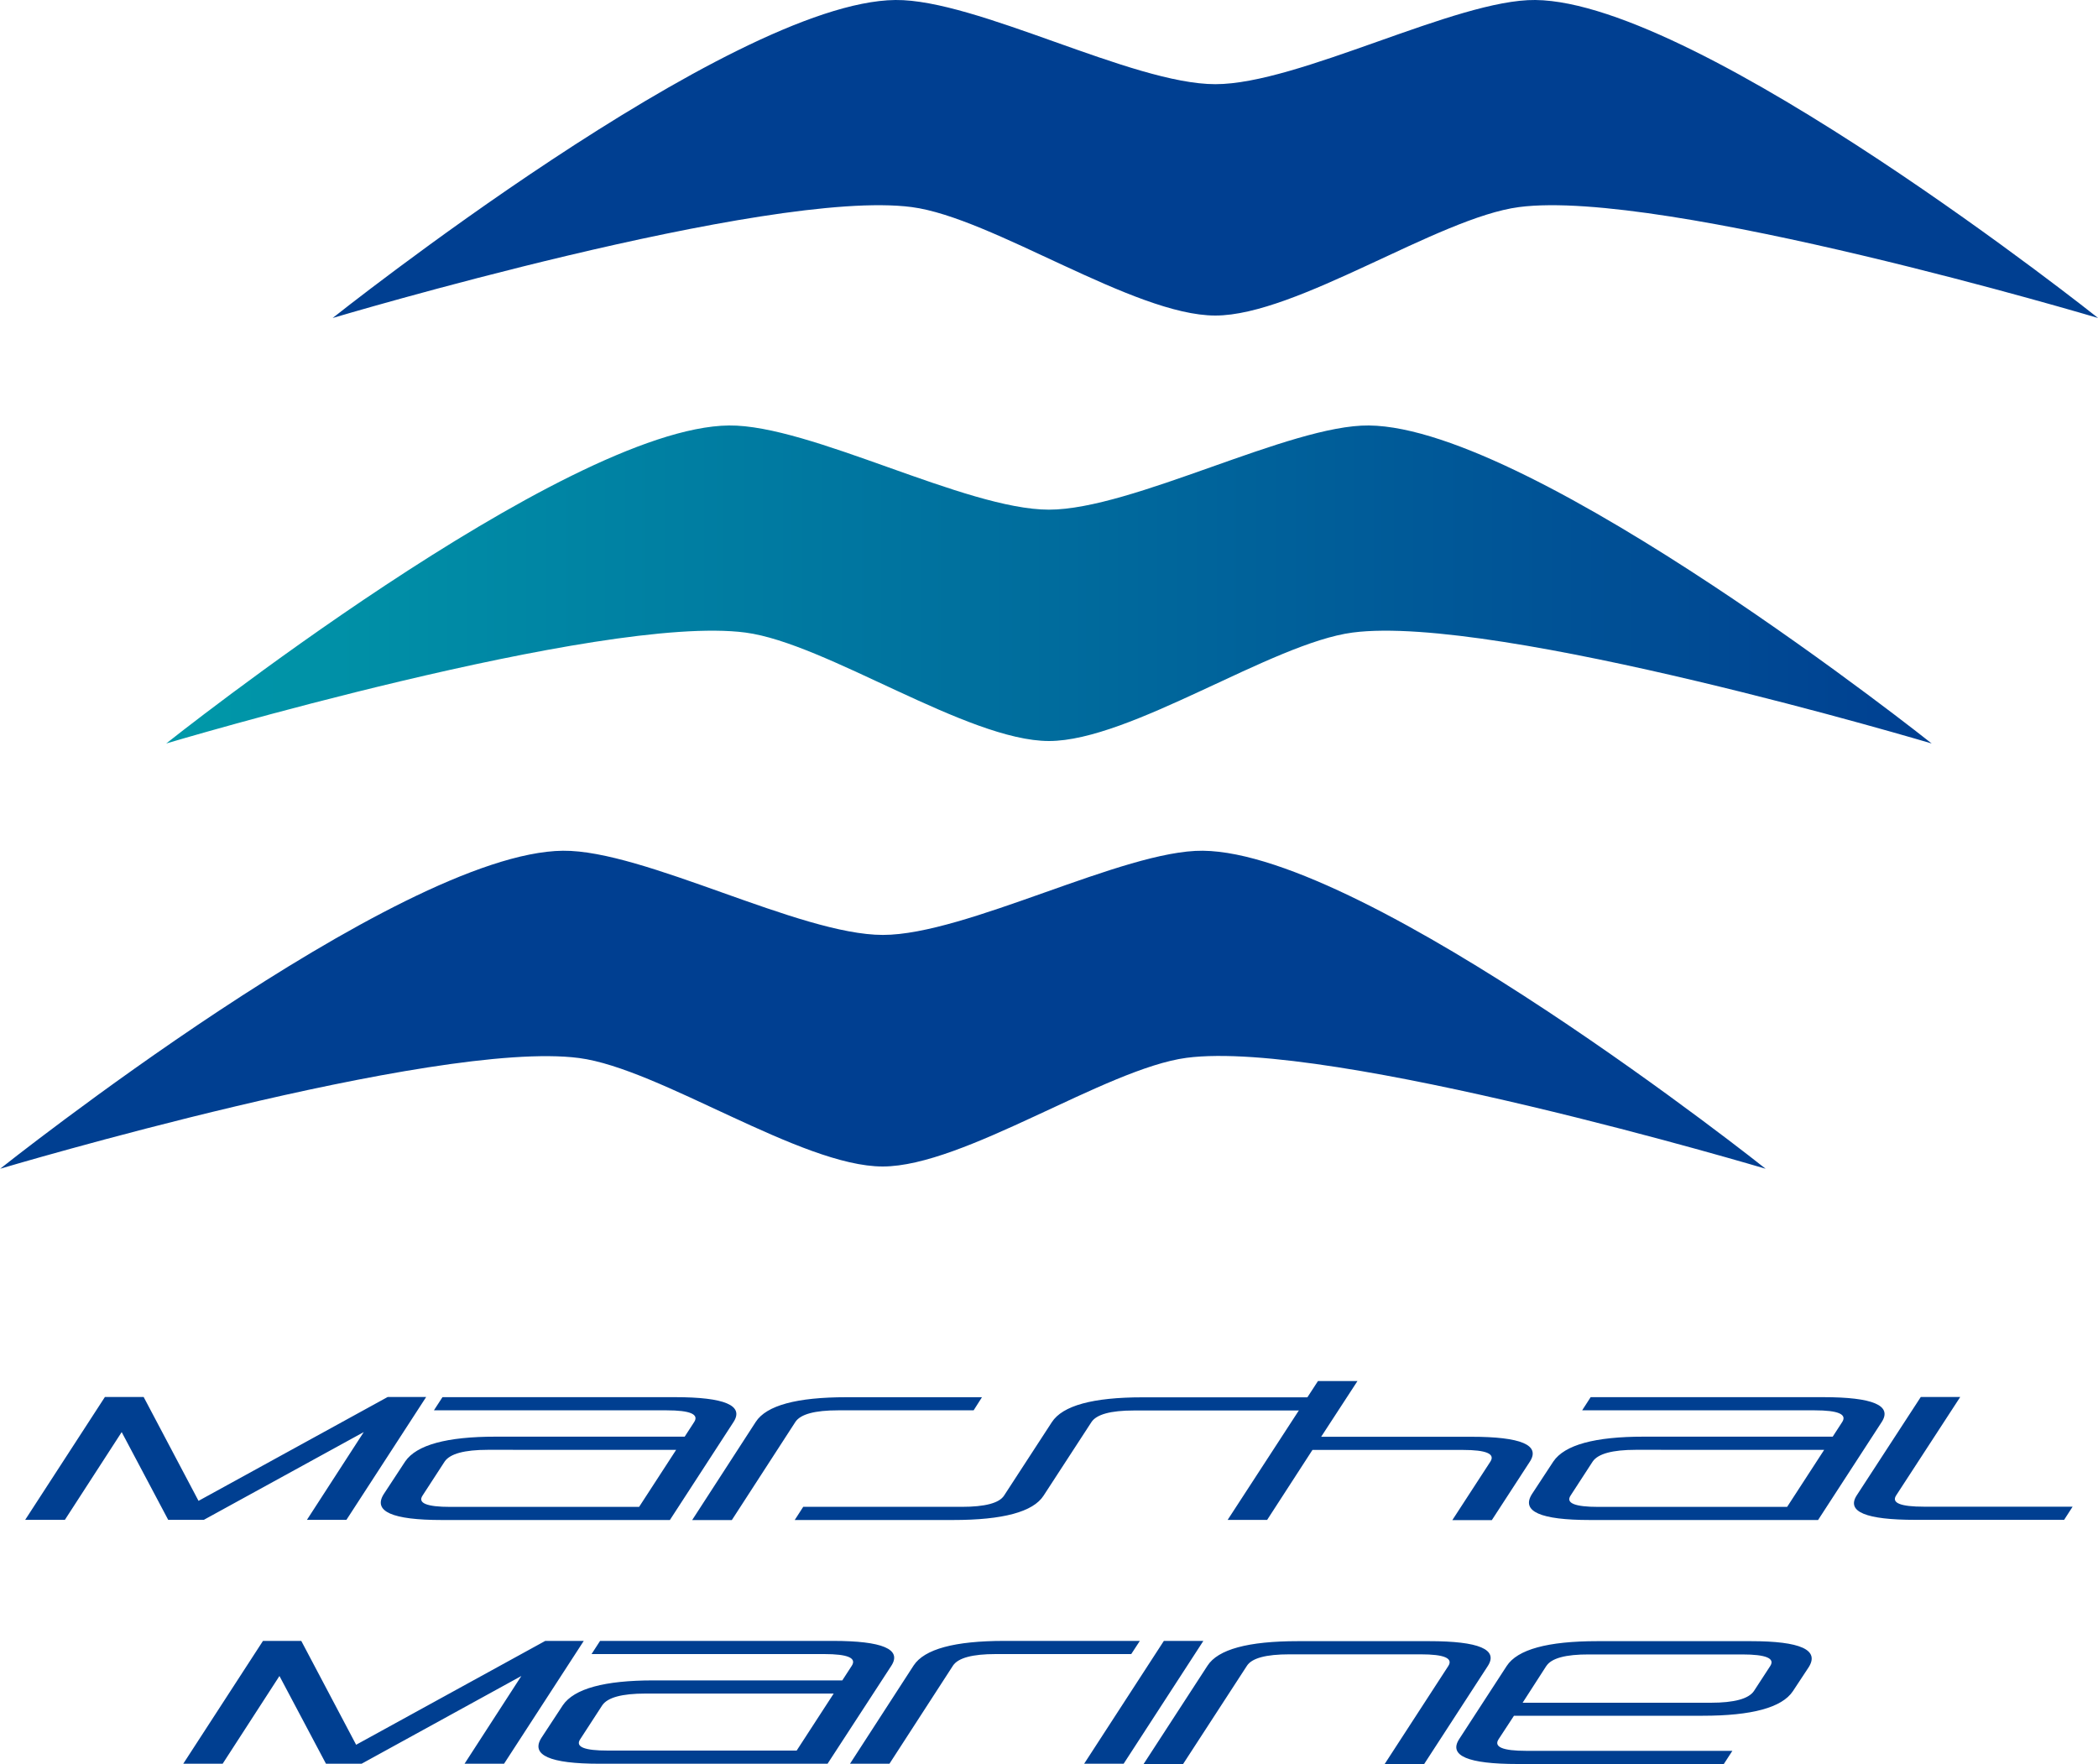
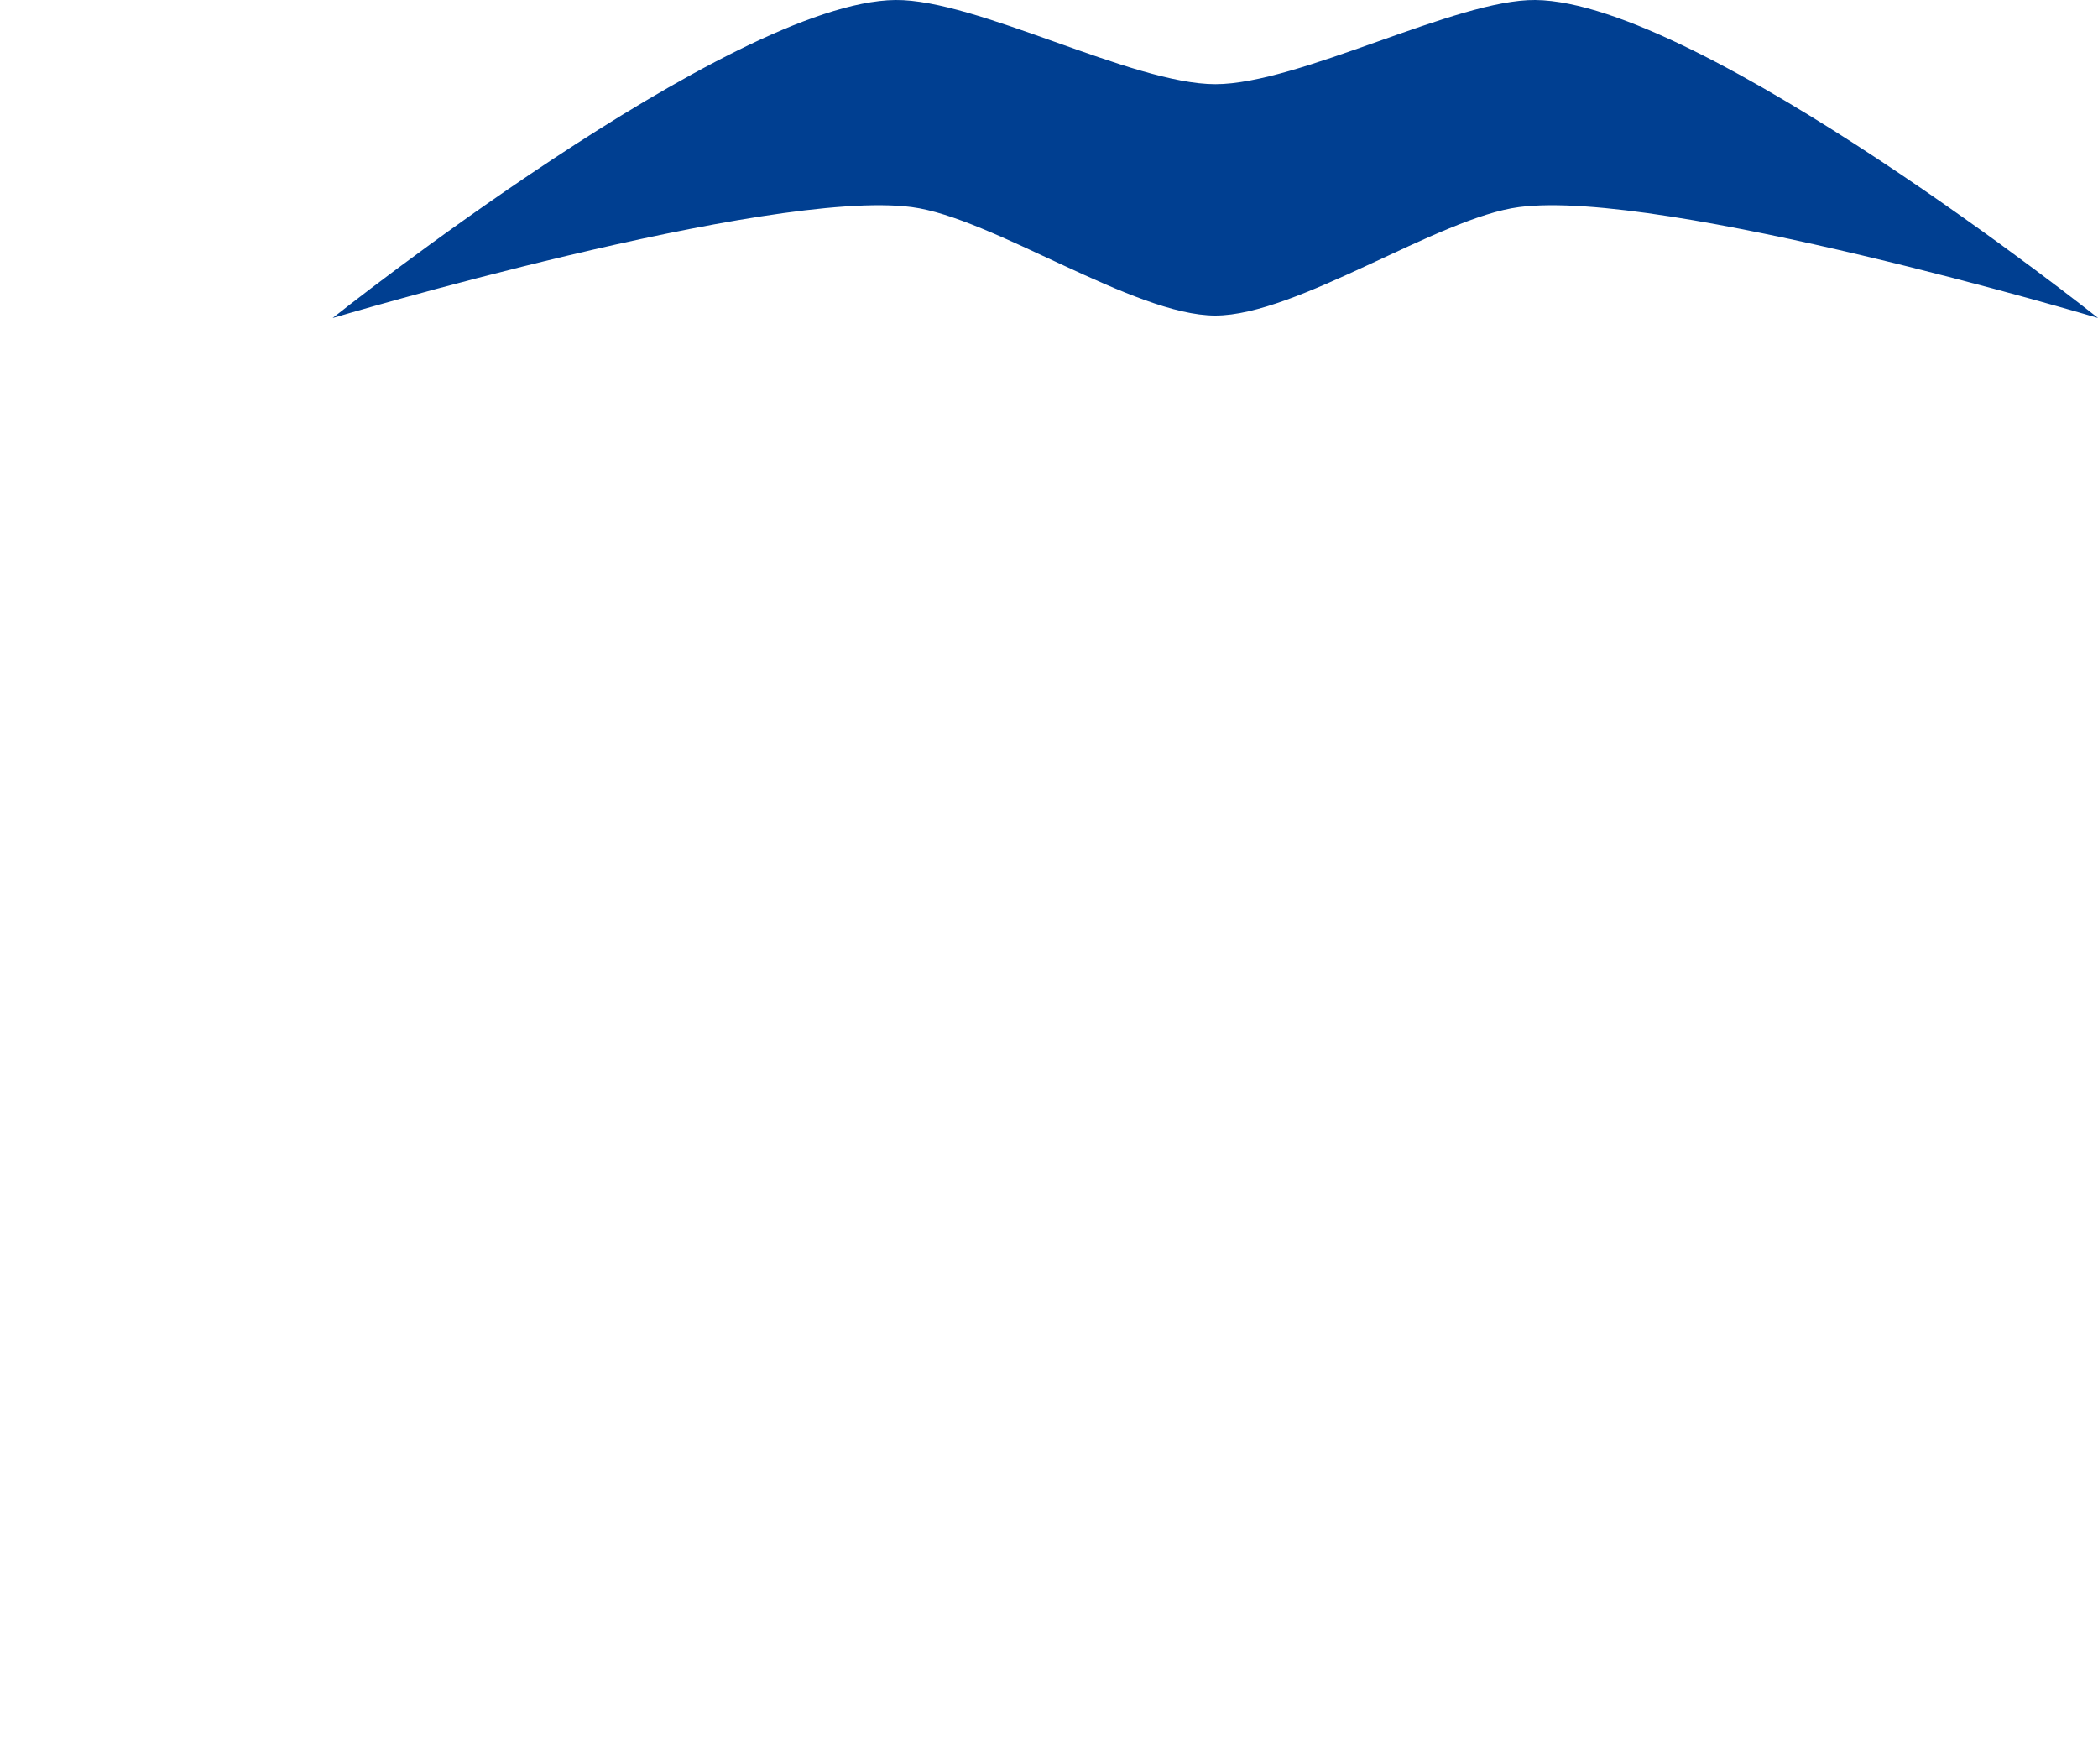
<svg xmlns="http://www.w3.org/2000/svg" width="40" height="33.632">
  <defs>
    <linearGradient id="a" y1=".5" x2="1" y2=".5" gradientUnits="objectBoundingBox">
      <stop offset="0" stop-color="#0099a9" />
      <stop offset="1" stop-color="#003f91" />
    </linearGradient>
  </defs>
  <g fill="#003f91">
-     <path d="m2.739 26.635 1.046 1.98 3.606-1.98h.734l-1.52 2.342h-.753l1.083-1.673-3.049 1.673h-.679l-.887-1.673-1.083 1.673H.48L2 26.635ZM9.454 27.391h3.6l.181-.279q.144-.223-.525-.223H8.273l.163-.251h4.433q1.422 0 1.116.474l-1.213 1.868h-4.35q-1.418 0-1.106-.493l.409-.623q.325-.474 1.729-.473Zm-.153.251q-.669 0-.823.223l-.423.651q-.14.214.53.214h3.6l.706-1.087ZM18.563 26.889h-2.584q-.665 0-.813.219l-1.213 1.873h-.756l1.213-1.873q.306-.469 1.728-.469h2.584ZM18.172 28.98h-3.02l.162-.251h3.021q.669 0 .808-.214l.911-1.4q.307-.474 1.729-.474h3.2l-.162.251h-3.2q-.669 0-.813.223l-.911 1.4q-.298.465-1.725.465Z" />
-     <path d="M25.128 26.331h.753l-.692 1.062h2.864q1.422 0 1.115.474l-.725 1.115h-.753l.725-1.115q.144-.223-.525-.223h-2.867l-.864 1.334h-.753ZM31.342 27.391h3.6l.181-.279q.144-.223-.525-.223h-4.433l.162-.251h4.434q1.422 0 1.115.474l-1.213 1.868h-4.35q-1.418 0-1.106-.493l.409-.623q.322-.474 1.726-.473Zm-.154.251q-.669 0-.822.223l-.423.651q-.139.214.53.214h3.6l.706-1.087ZM37.373 26.635l-1.222 1.877q-.139.214.53.214h2.835l-.162.251h-2.835q-1.418 0-1.12-.465l1.222-1.877ZM5.744 31.285l1.046 1.98 3.606-1.98h.734l-1.52 2.342h-.753l1.083-1.673-3.046 1.673h-.679l-.887-1.673-1.083 1.673h-.751l1.52-2.342ZM12.459 32.038h3.6l.181-.279q.144-.223-.525-.223h-4.437l.163-.251h4.437q1.422 0 1.116.474l-1.216 1.868h-4.35q-1.418 0-1.106-.493l.409-.623q.324-.473 1.728-.473Zm-.153.251q-.67 0-.823.223l-.423.651q-.14.214.529.213h3.6l.706-1.087ZM21.568 31.536h-2.584q-.665 0-.813.218l-1.213 1.873h-.752l1.213-1.873q.307-.469 1.729-.469h2.584ZM22.943 31.285l-1.52 2.342h-.753l1.52-2.342ZM23.774 31.759l-1.217 1.873h-.753l1.217-1.873q.3-.469 1.724-.469h2.505q1.422 0 1.116.474l-1.213 1.868H26.4l1.213-1.868q.144-.223-.525-.223h-2.505q-.669 0-.809.218ZM32.465 32.712h-3.6l-.292.446q-.149.223.525.223h3.931l-.163.251h-3.931q-1.422 0-1.115-.474l.906-1.394q.307-.474 1.729-.474h2.927q1.422 0 1.1.5l-.3.455q-.313.467-1.717.467Zm-2.984-.948-.451.7h3.588q.669 0 .822-.223l.312-.479q.139-.218-.53-.219h-2.928q-.668-.002-.812.221Z" />
-   </g>
+     </g>
  <path d="M23.171 6.016c-1.554 0-4.251-1.867-5.789-2.068-2.743-.359-11.04 2.115-11.04 2.115S13.921.031 17.072 0c1.548-.015 4.513 1.605 6.1 1.605s4.6-1.621 6.1-1.605c3.151.032 10.73 6.063 10.73 6.063s-8.3-2.474-11.04-2.115c-1.539.201-4.238 2.068-5.791 2.068Z" fill="#003f91" />
-   <path d="M67.431 79.534c-1.553 0-4.251-1.867-5.789-2.068C58.9 77.107 50.6 79.581 50.6 79.581s7.58-6.032 10.73-6.063c1.548-.015 4.512 1.605 6.1 1.605s4.6-1.621 6.1-1.605c3.151.032 10.73 6.063 10.73 6.063s-8.3-2.474-11.04-2.115c-1.537.201-4.236 2.068-5.789 2.068Z" transform="translate(-47.431 -65.406)" fill="url(#a)" />
-   <path d="M16.829 22.24c-1.553 0-4.251-1.867-5.789-2.068C8.297 19.813.003 22.283.003 22.283s7.58-6.032 10.73-6.063c1.548-.015 4.513 1.605 6.1 1.605s4.6-1.621 6.1-1.605c3.151.032 10.73 6.063 10.73 6.063s-8.3-2.474-11.04-2.115c-1.542.205-4.241 2.072-5.794 2.072Z" fill="#003f91" />
</svg>